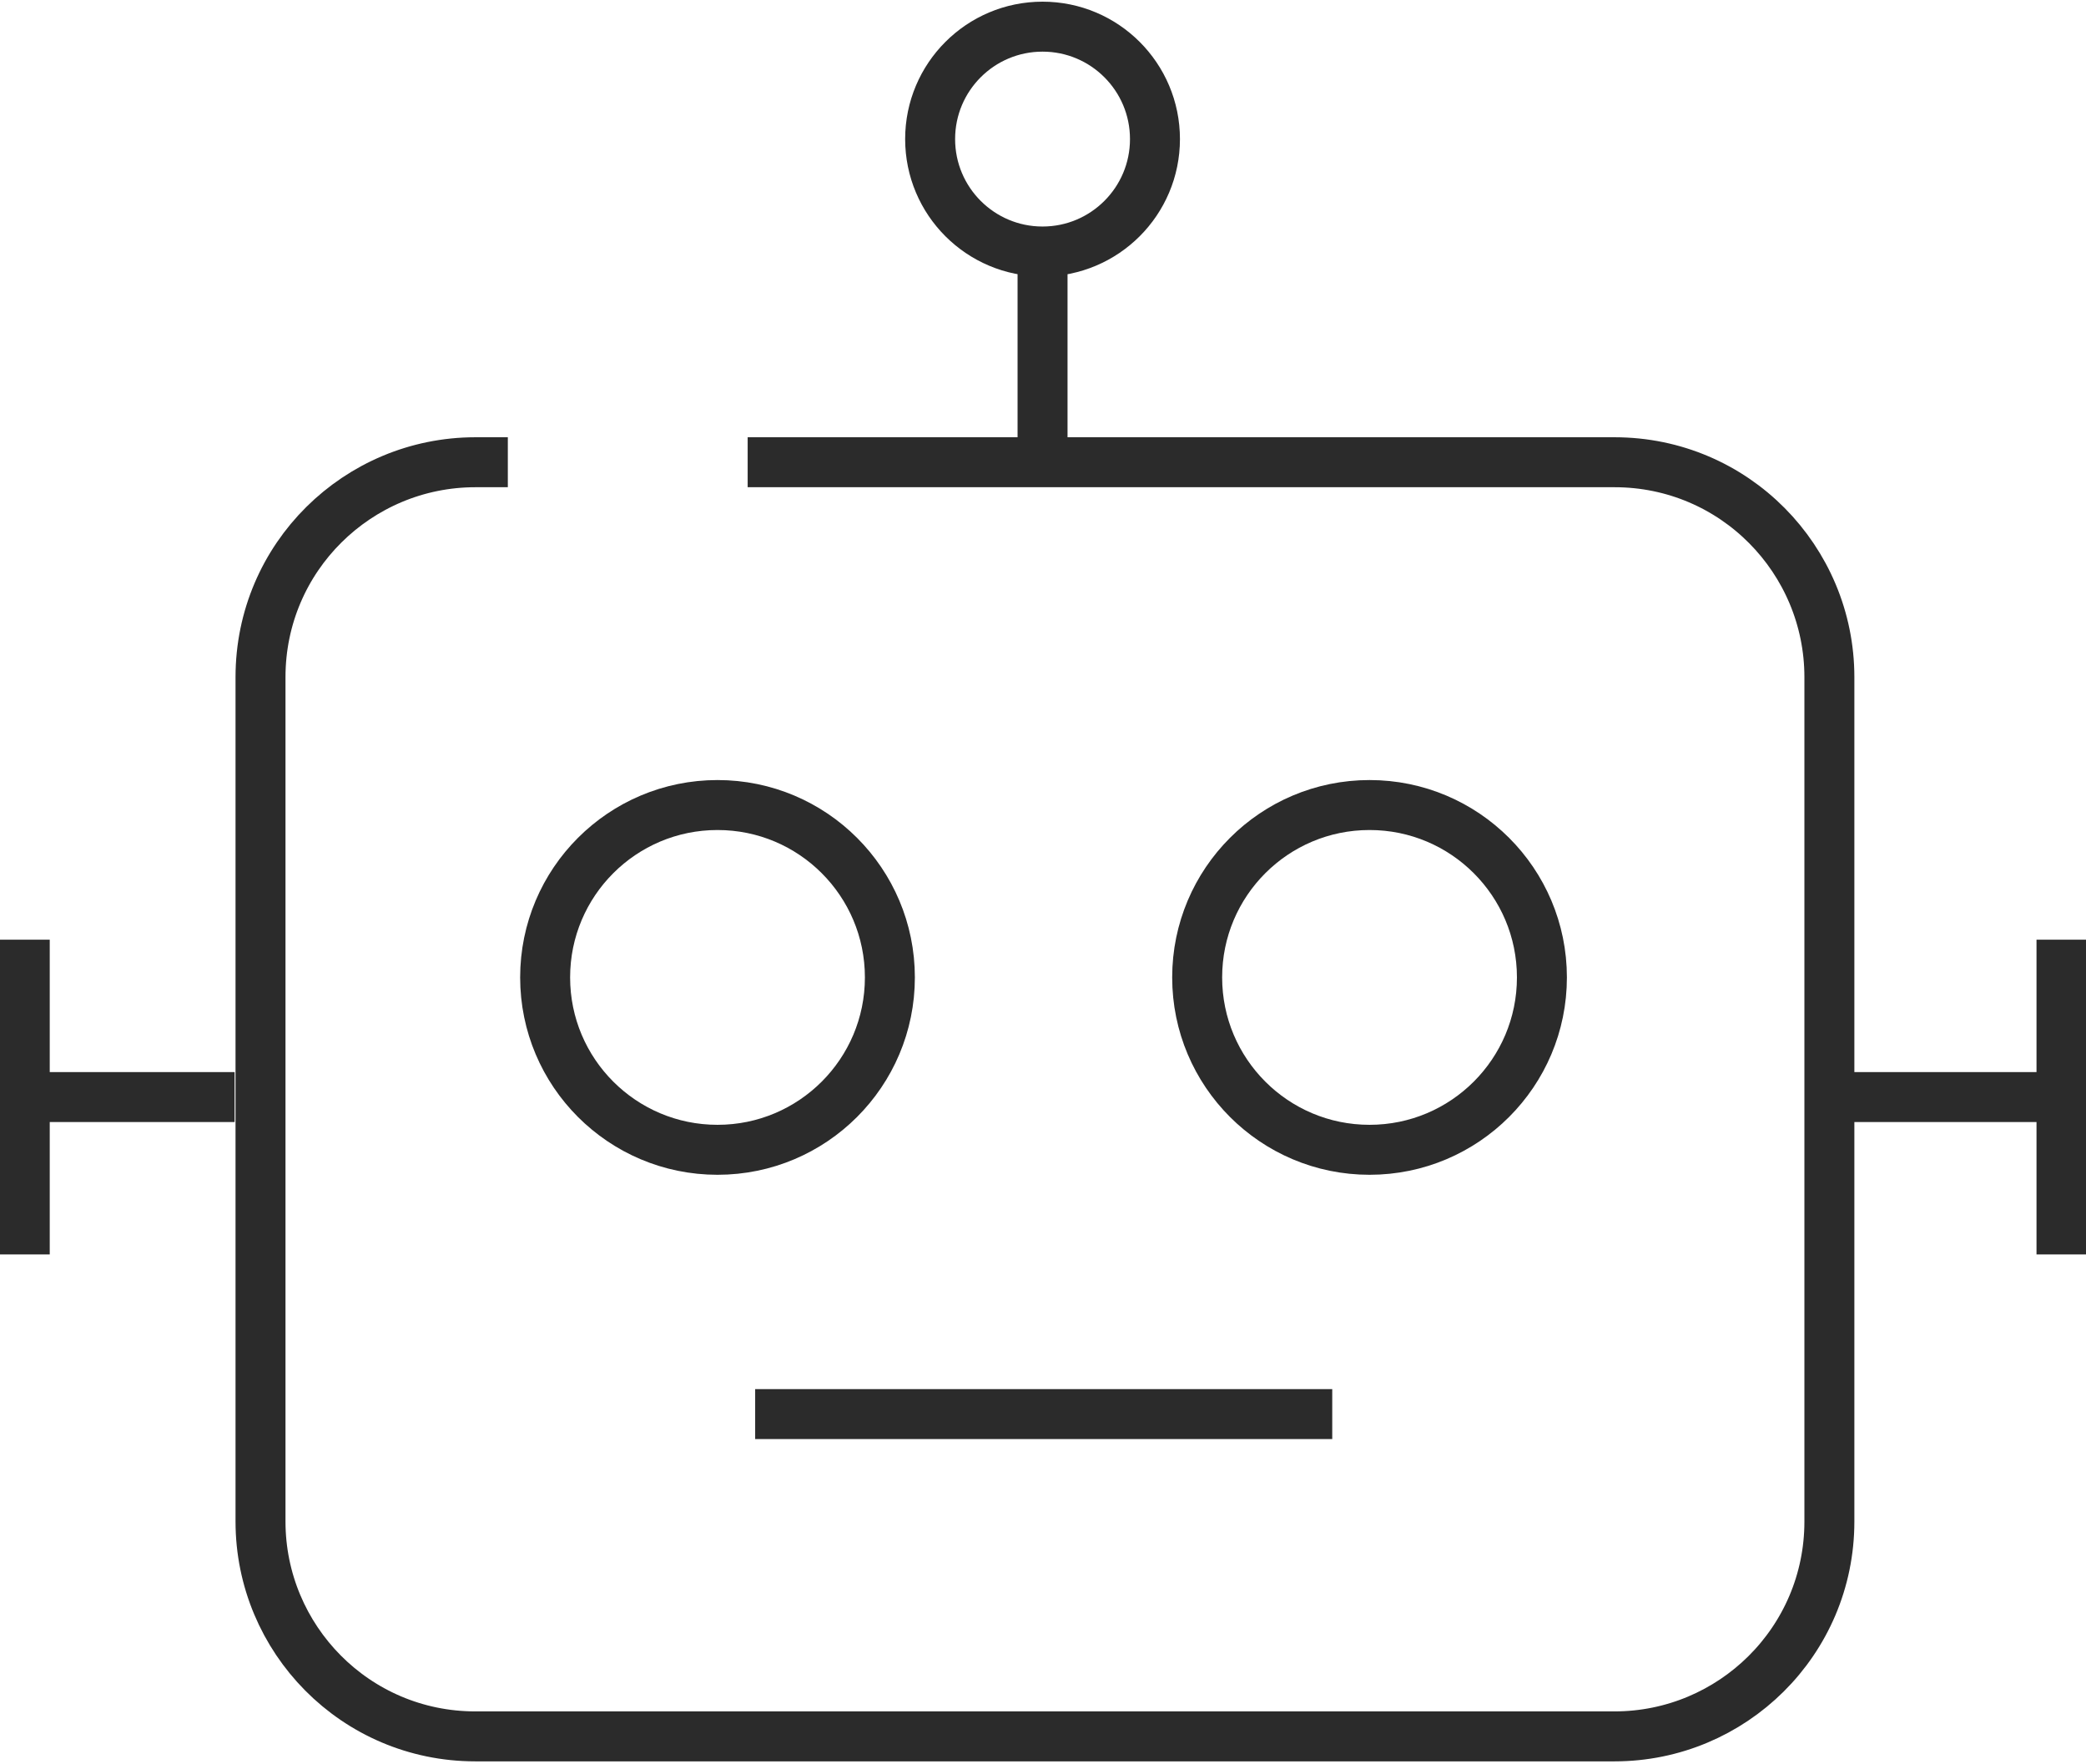
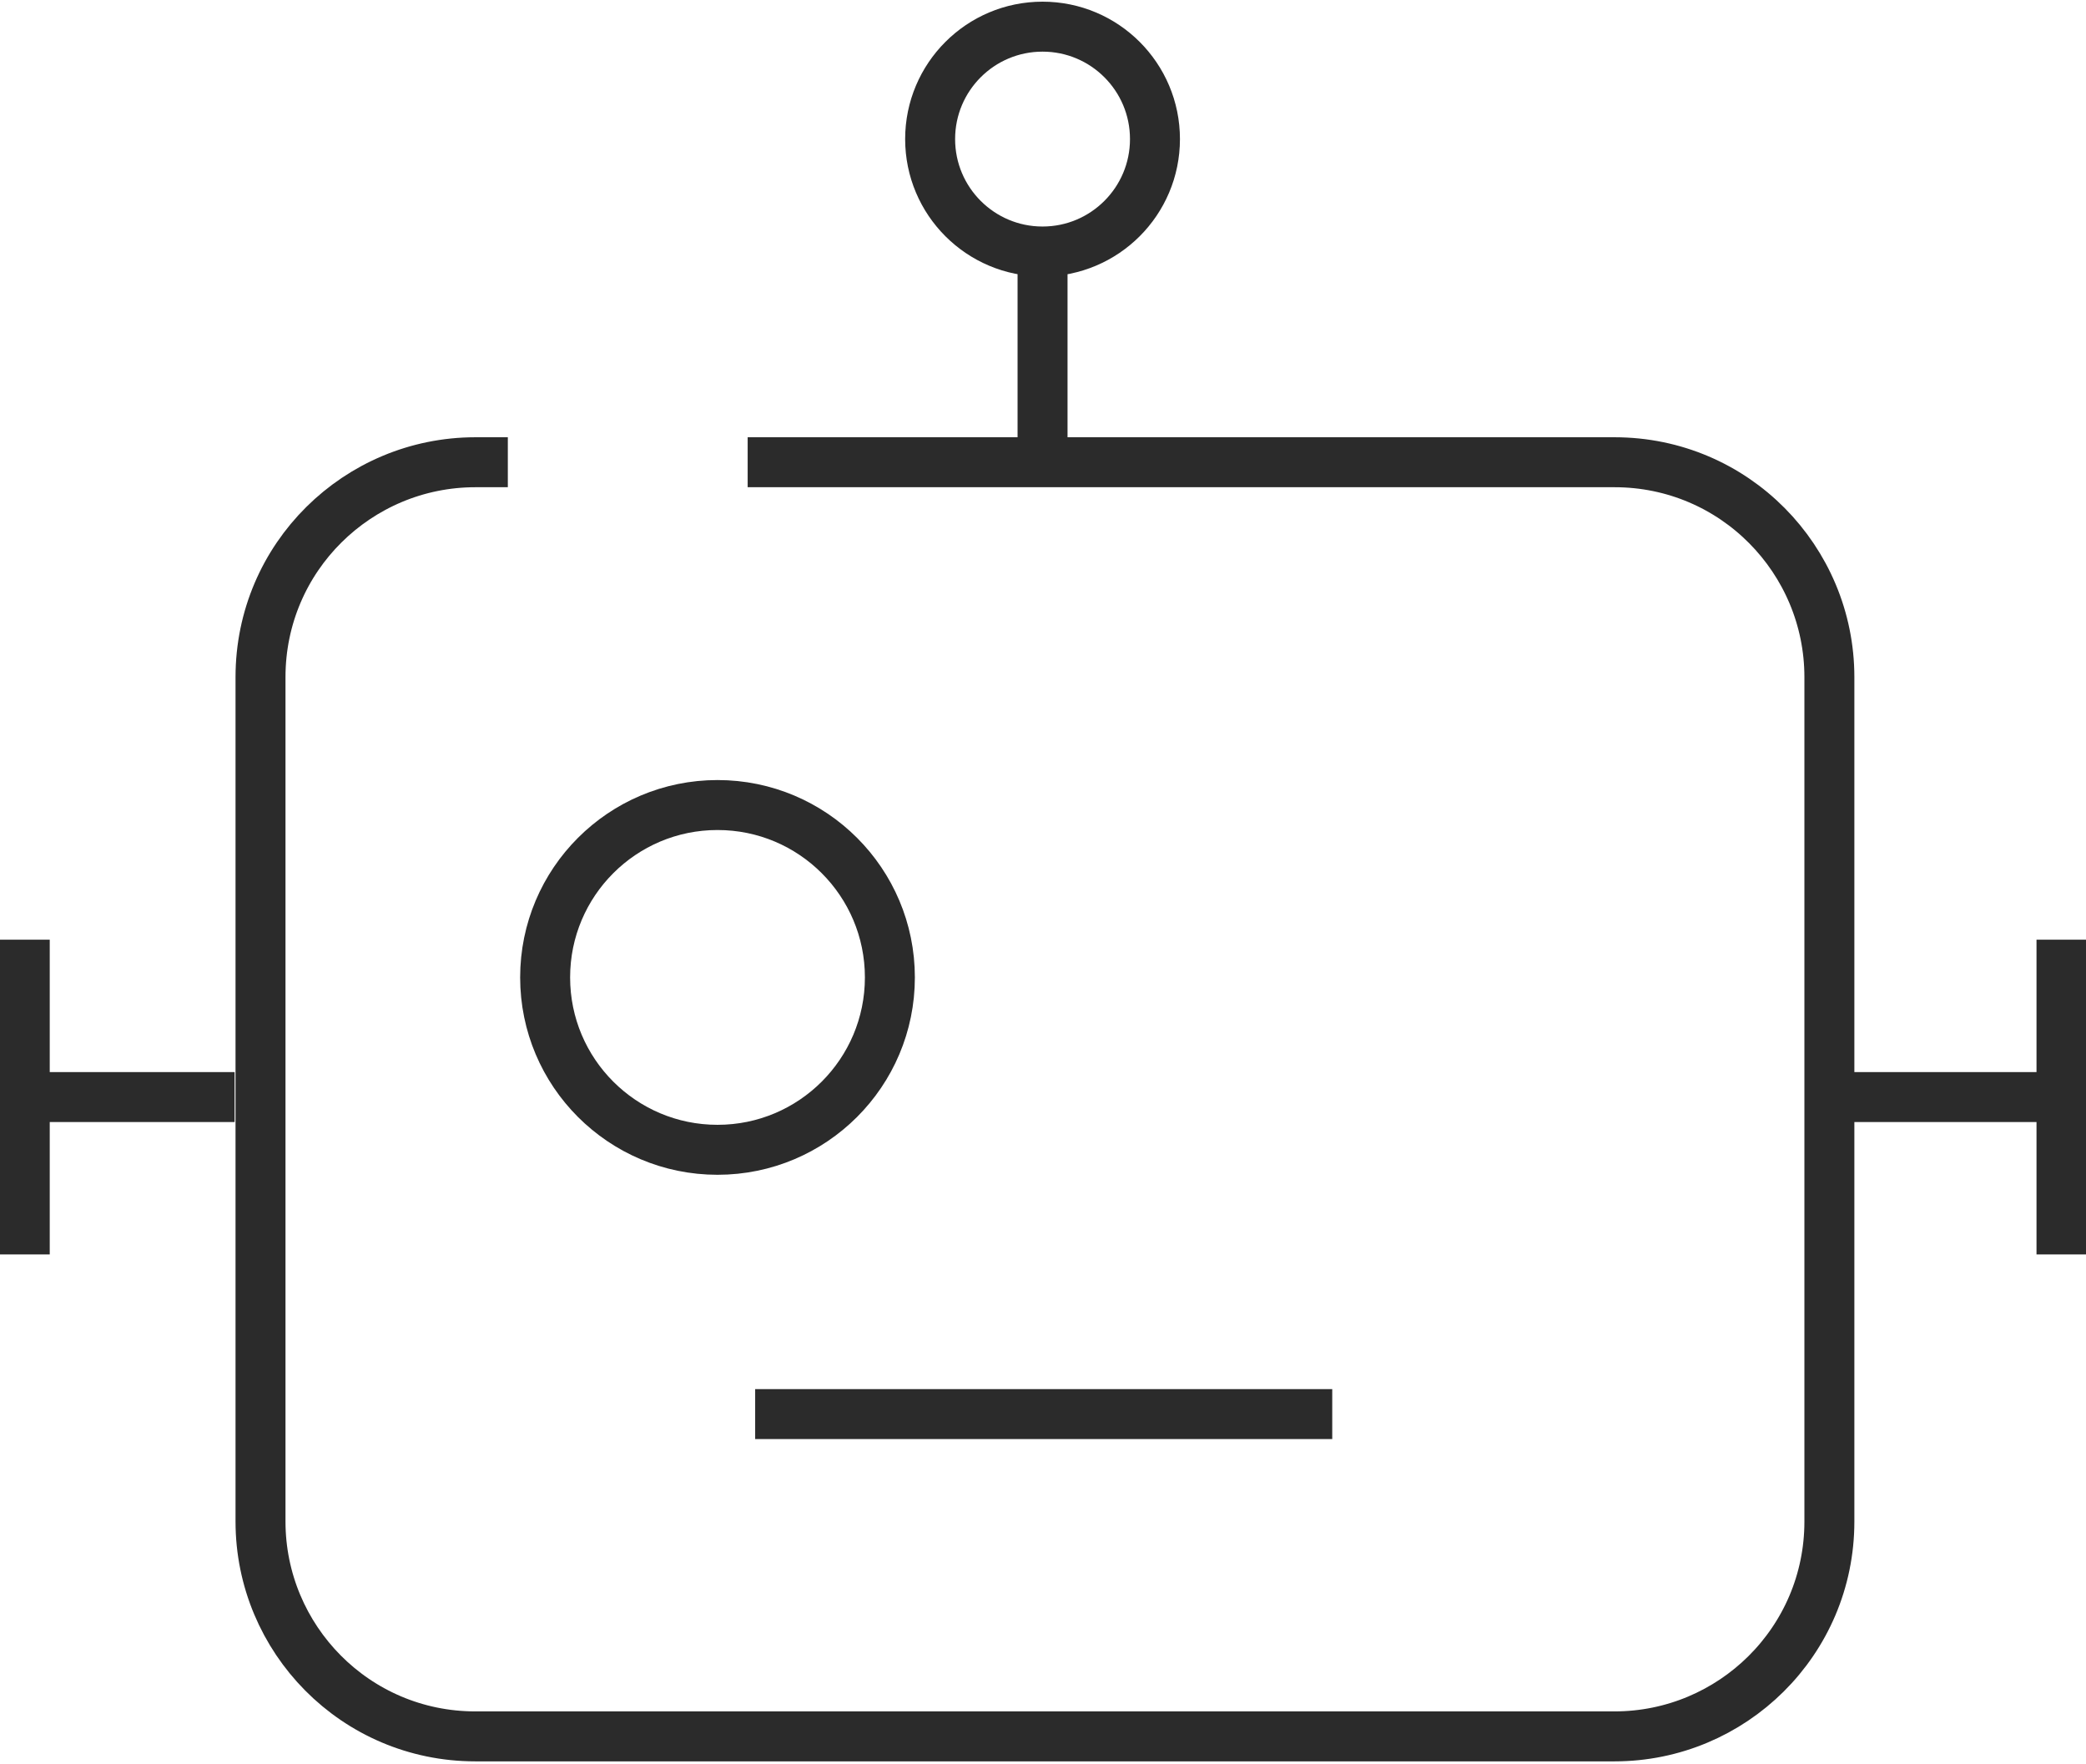
<svg xmlns="http://www.w3.org/2000/svg" version="1.1" id="レイヤー_1" x="0px" y="0px" width="83.5px" height="70.6px" viewBox="0 0 83.5 70.6" style="enable-background:new 0 0 83.5 70.6;" xml:space="preserve">
  <style type="text/css">
	.st0{fill:none;stroke:#2B2B2B;stroke-width:2;stroke-linejoin:round;}
</style>
  <g id="コンポーネント_87_1" transform="translate(932 233)">
    <g id="グループ_753" transform="translate(-525 -3714.872)">
      <g id="グループ_60_2_" transform="translate(605.828 3791.639)">
        <g id="グループ_58_2_" transform="translate(0 17.535)">
          <path id="パス_113_2_" class="st0" d="M-982.9-308.8h34.7c4.8,0,8.6,3.9,8.6,8.6v33.8c0,4.8-3.9,8.6-8.6,8.6h-45.6      c-4.8,0-8.6-3.9-8.6-8.6v-33.8c0-4.8,3.9-8.6,8.6-8.6h1.3" />
          <g id="グループ_57_2_" transform="translate(11.493 13.721)">
            <circle id="楕円形_5_2_" class="st0" cx="-995.6" cy="-301.9" r="6.9" />
-             <circle id="楕円形_6_2_" class="st0" cx="-969.5" cy="-301.9" r="6.9" />
          </g>
          <line id="線_30_2_" class="st0" x1="-982.6" y1="-270.7" x2="-959.5" y2="-270.7" />
        </g>
        <g id="グループ_59_2_" transform="translate(26.904)">
          <circle id="楕円形_7_2_" class="st0" cx="-998" cy="-304.2" r="4.5" />
          <line id="線_31_2_" class="st0" x1="-998" y1="-299.7" x2="-998" y2="-291.2" />
        </g>
      </g>
      <g id="グループ_61_2_" transform="translate(596.491 3828.284)">
        <line id="線_32_2_" class="st0" x1="-1002.5" y1="-308.8" x2="-1002.5" y2="-296.2" />
        <line id="線_33_2_" class="st0" x1="-1002.5" y1="-302.5" x2="-994.1" y2="-302.5" />
      </g>
      <g id="グループ_62_2_" transform="translate(669.619 3828.284)">
        <line id="線_34_2_" class="st0" x1="-994.1" y1="-308.8" x2="-994.1" y2="-296.2" />
        <line id="線_35_2_" class="st0" x1="-994.1" y1="-302.5" x2="-1002.5" y2="-302.5" />
      </g>
    </g>
  </g>
</svg>